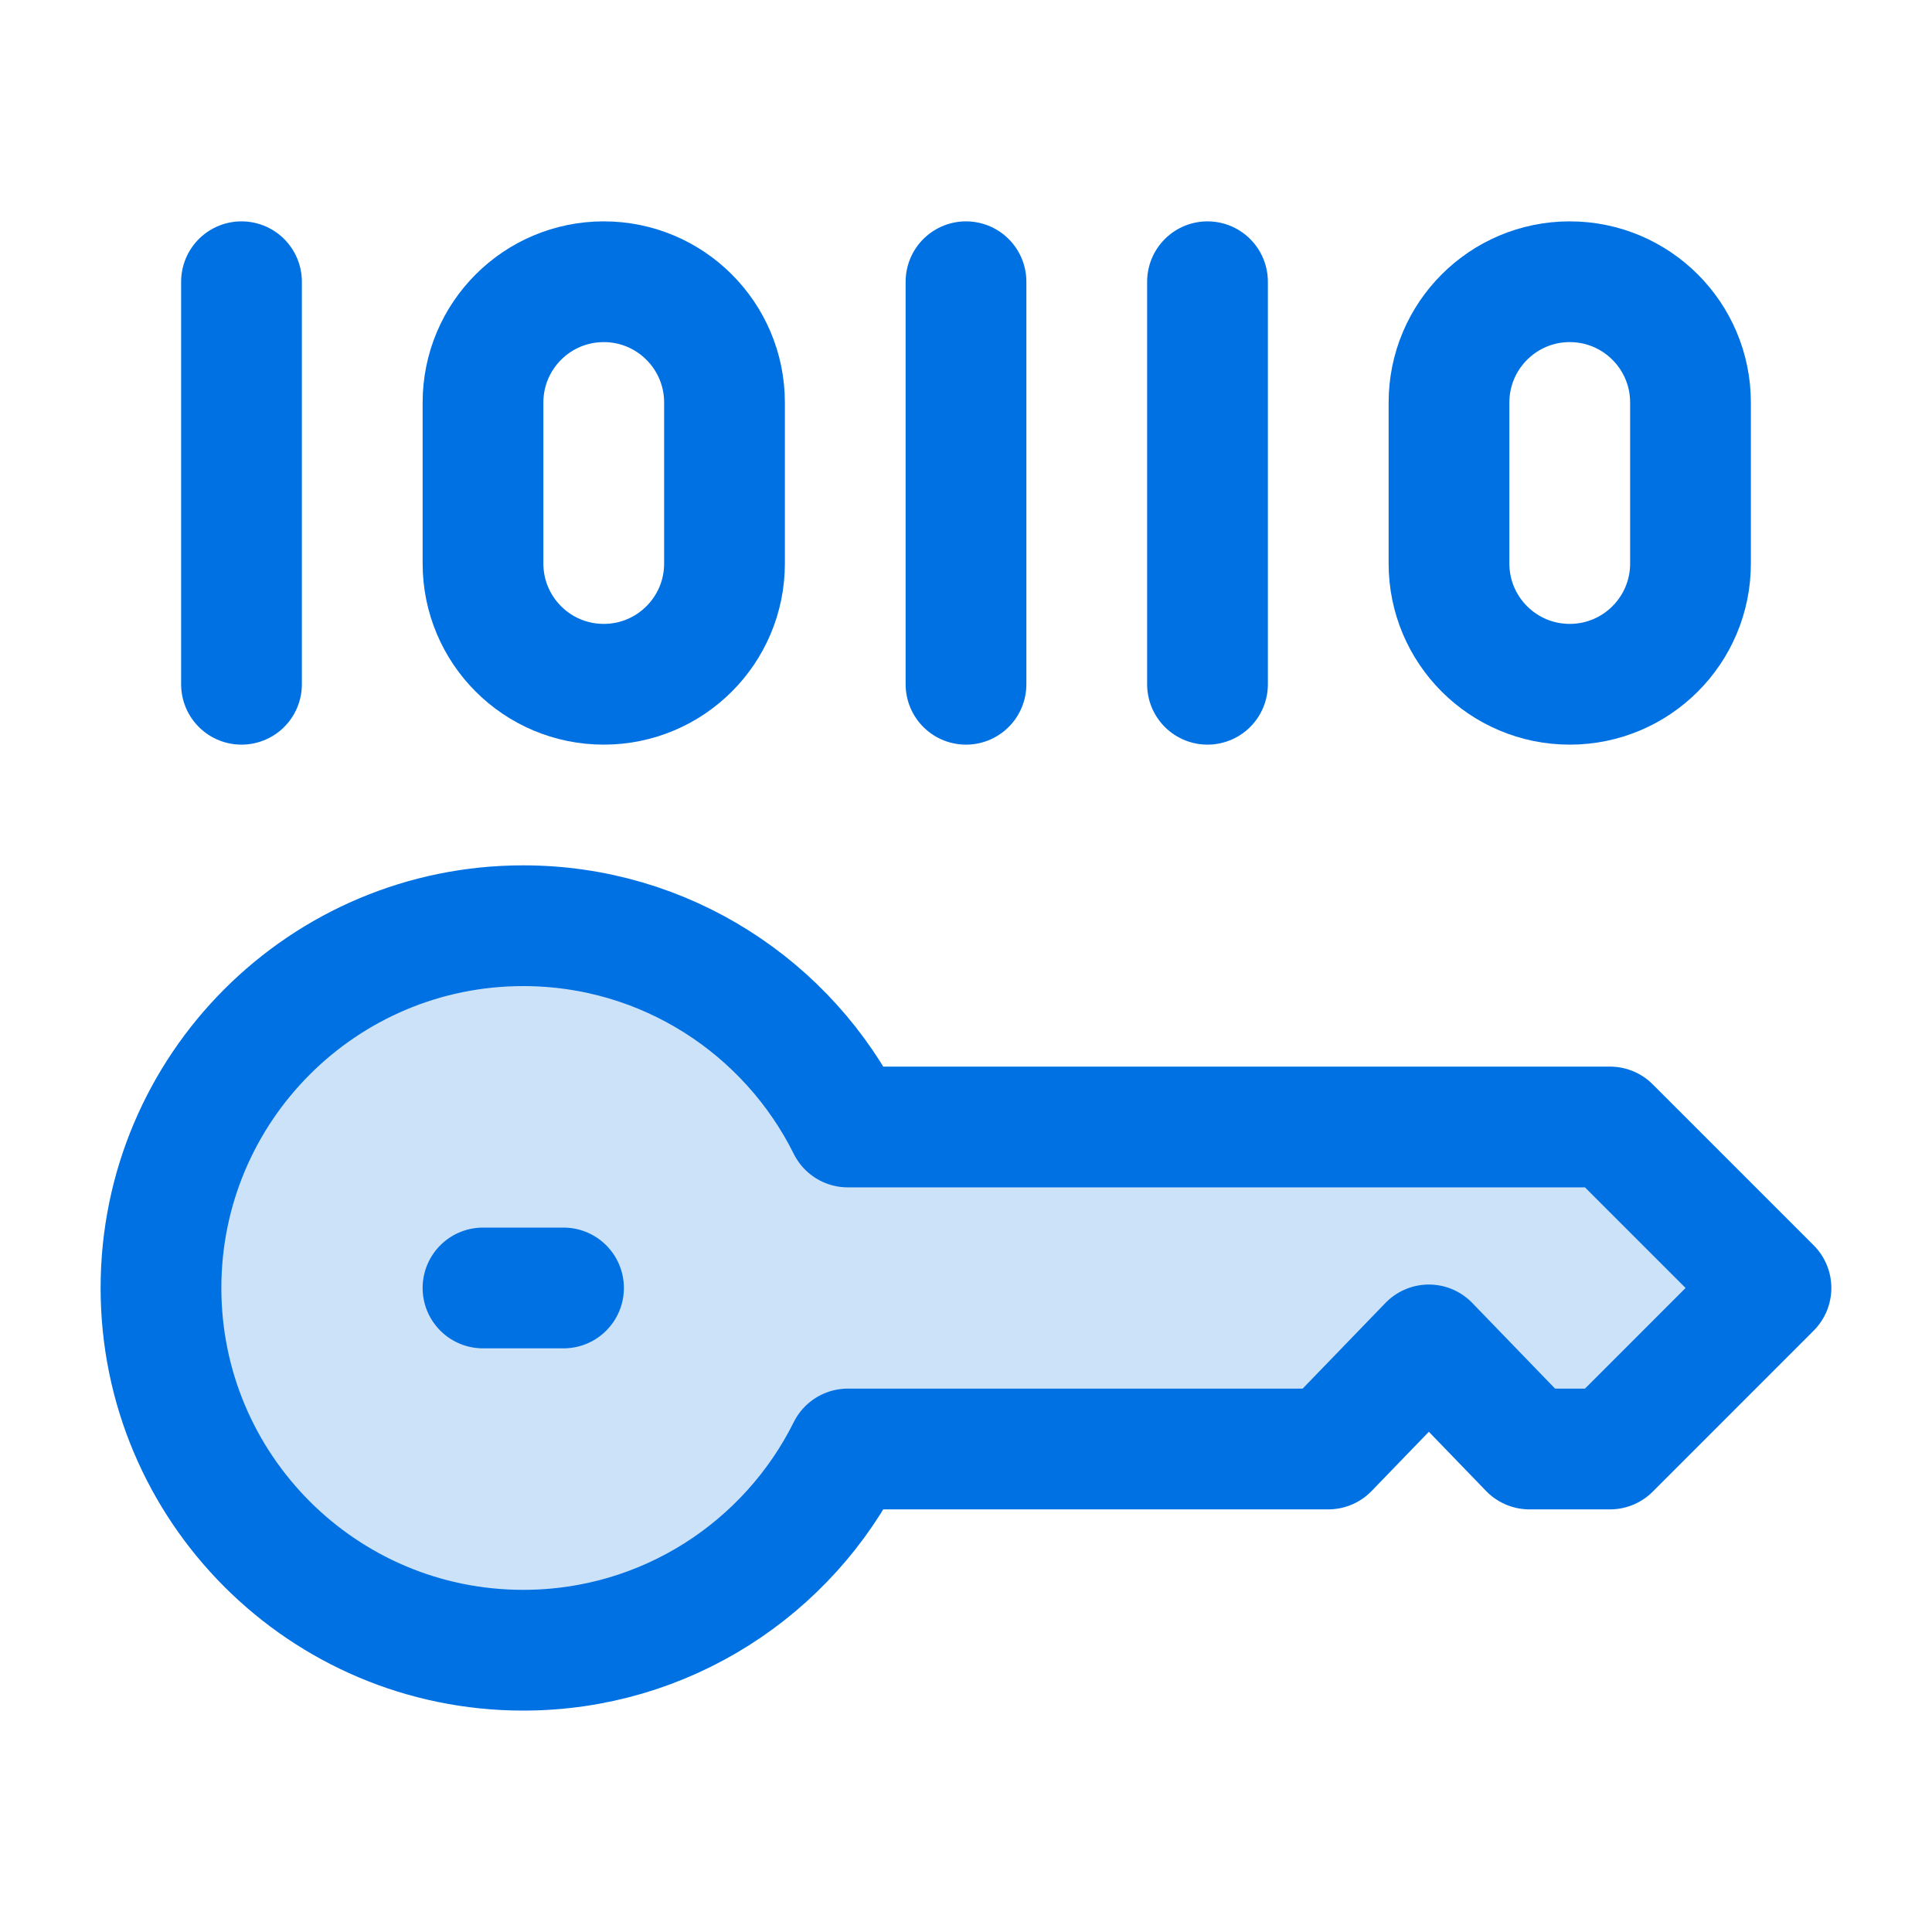
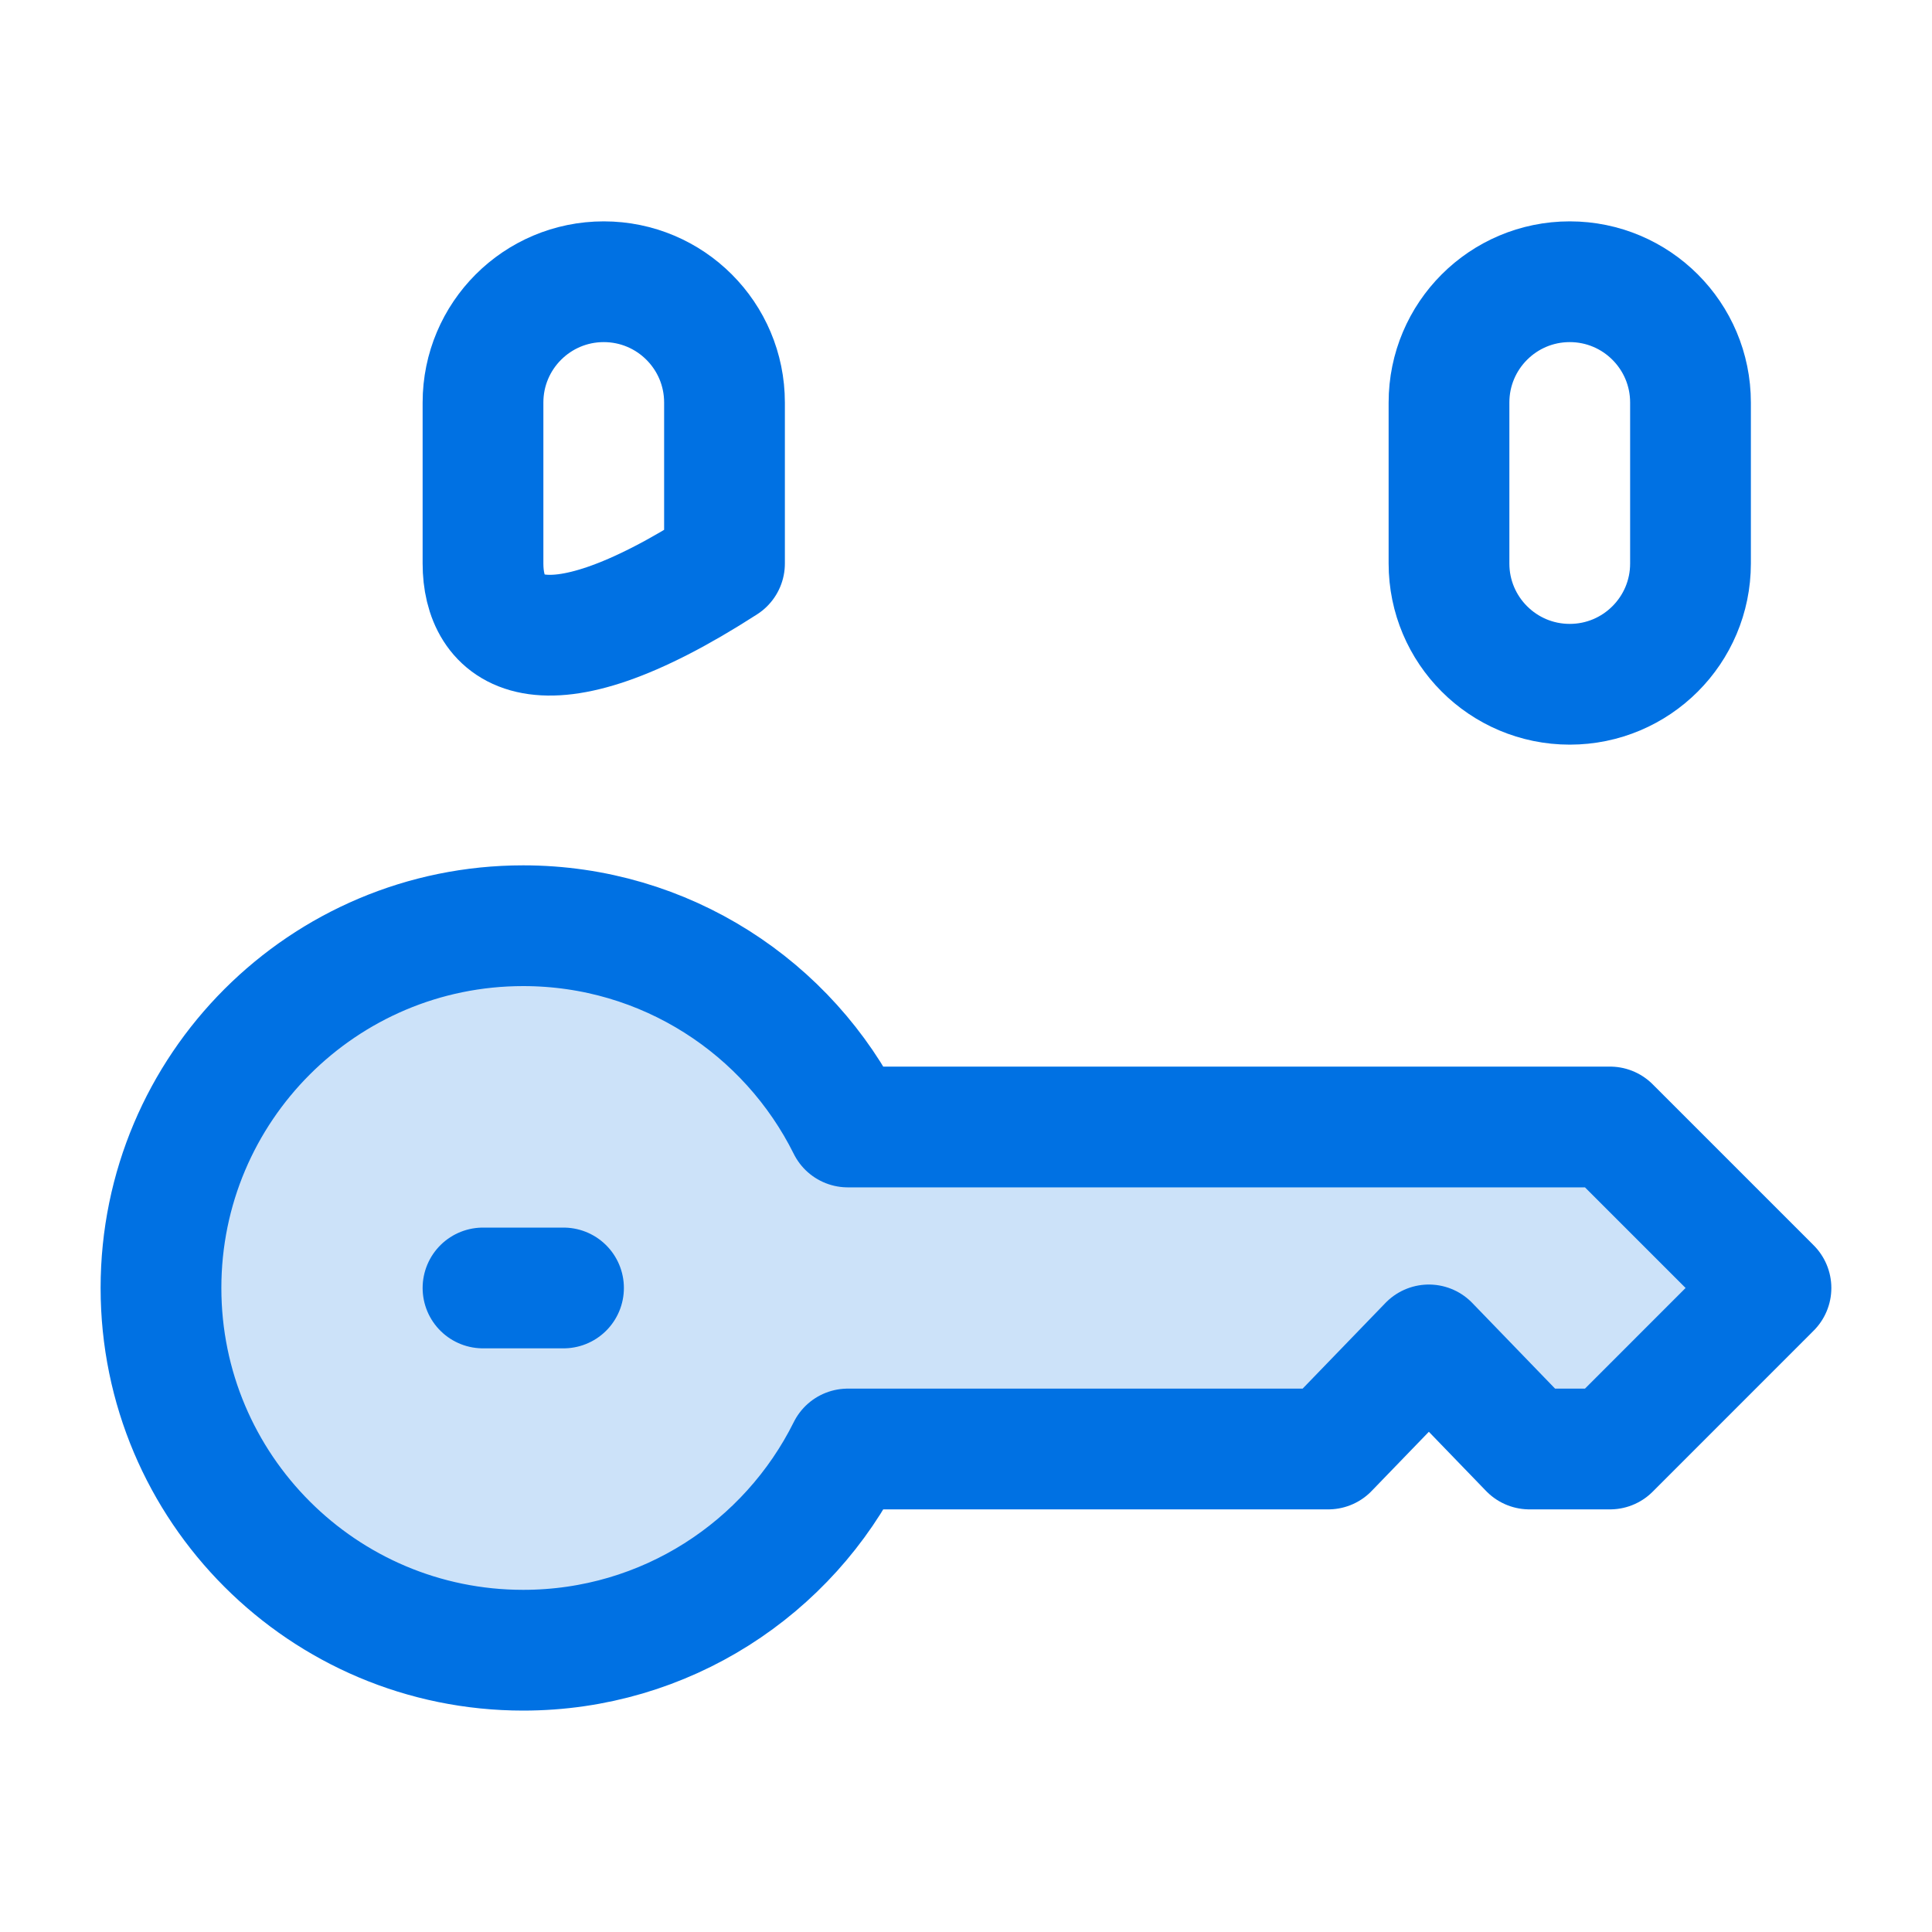
<svg xmlns="http://www.w3.org/2000/svg" width="40" height="40" viewBox="0 0 40 40" fill="none">
  <path d="M36.666 26.666L33.333 23.333H17.553C16.326 20.864 13.778 19.166 10.833 19.166C6.691 19.166 3.333 22.524 3.333 26.666C3.333 30.808 6.691 34.166 10.833 34.166C13.778 34.166 16.326 32.469 17.553 30H27.5L29.583 27.845L31.666 30H33.333L36.666 26.666Z" fill="#0071E3" fill-opacity="0.2" stroke="#0071E3" stroke-width="2.5" stroke-linecap="round" stroke-linejoin="round" />
  <path d="M10 26.666H11.667" stroke="#0071E3" stroke-width="2.5" stroke-linecap="round" stroke-linejoin="round" />
-   <path d="M5 5.833V14.167" stroke="#0071E3" stroke-width="2.5" stroke-linecap="round" stroke-linejoin="round" />
-   <path d="M10 11.667V8.334C10 6.953 11.119 5.833 12.5 5.833C13.881 5.833 15 6.953 15 8.334V11.667C15 13.047 13.881 14.167 12.5 14.167C11.119 14.167 10 13.047 10 11.667Z" stroke="#0071E3" stroke-width="2.5" stroke-linecap="round" stroke-linejoin="round" />
-   <path d="M20 5.833V14.167" stroke="#0071E3" stroke-width="2.5" stroke-linecap="round" stroke-linejoin="round" />
-   <path d="M25 5.833V14.167" stroke="#0071E3" stroke-width="2.5" stroke-linecap="round" stroke-linejoin="round" />
+   <path d="M10 11.667V8.334C10 6.953 11.119 5.833 12.5 5.833C13.881 5.833 15 6.953 15 8.334V11.667C11.119 14.167 10 13.047 10 11.667Z" stroke="#0071E3" stroke-width="2.5" stroke-linecap="round" stroke-linejoin="round" />
  <path d="M30 11.667V8.334C30 6.953 31.119 5.833 32.5 5.833C33.881 5.833 35 6.953 35 8.334V11.667C35 13.047 33.881 14.167 32.5 14.167C31.119 14.167 30 13.047 30 11.667Z" stroke="#0071E3" stroke-width="2.5" stroke-linecap="round" stroke-linejoin="round" />
</svg>